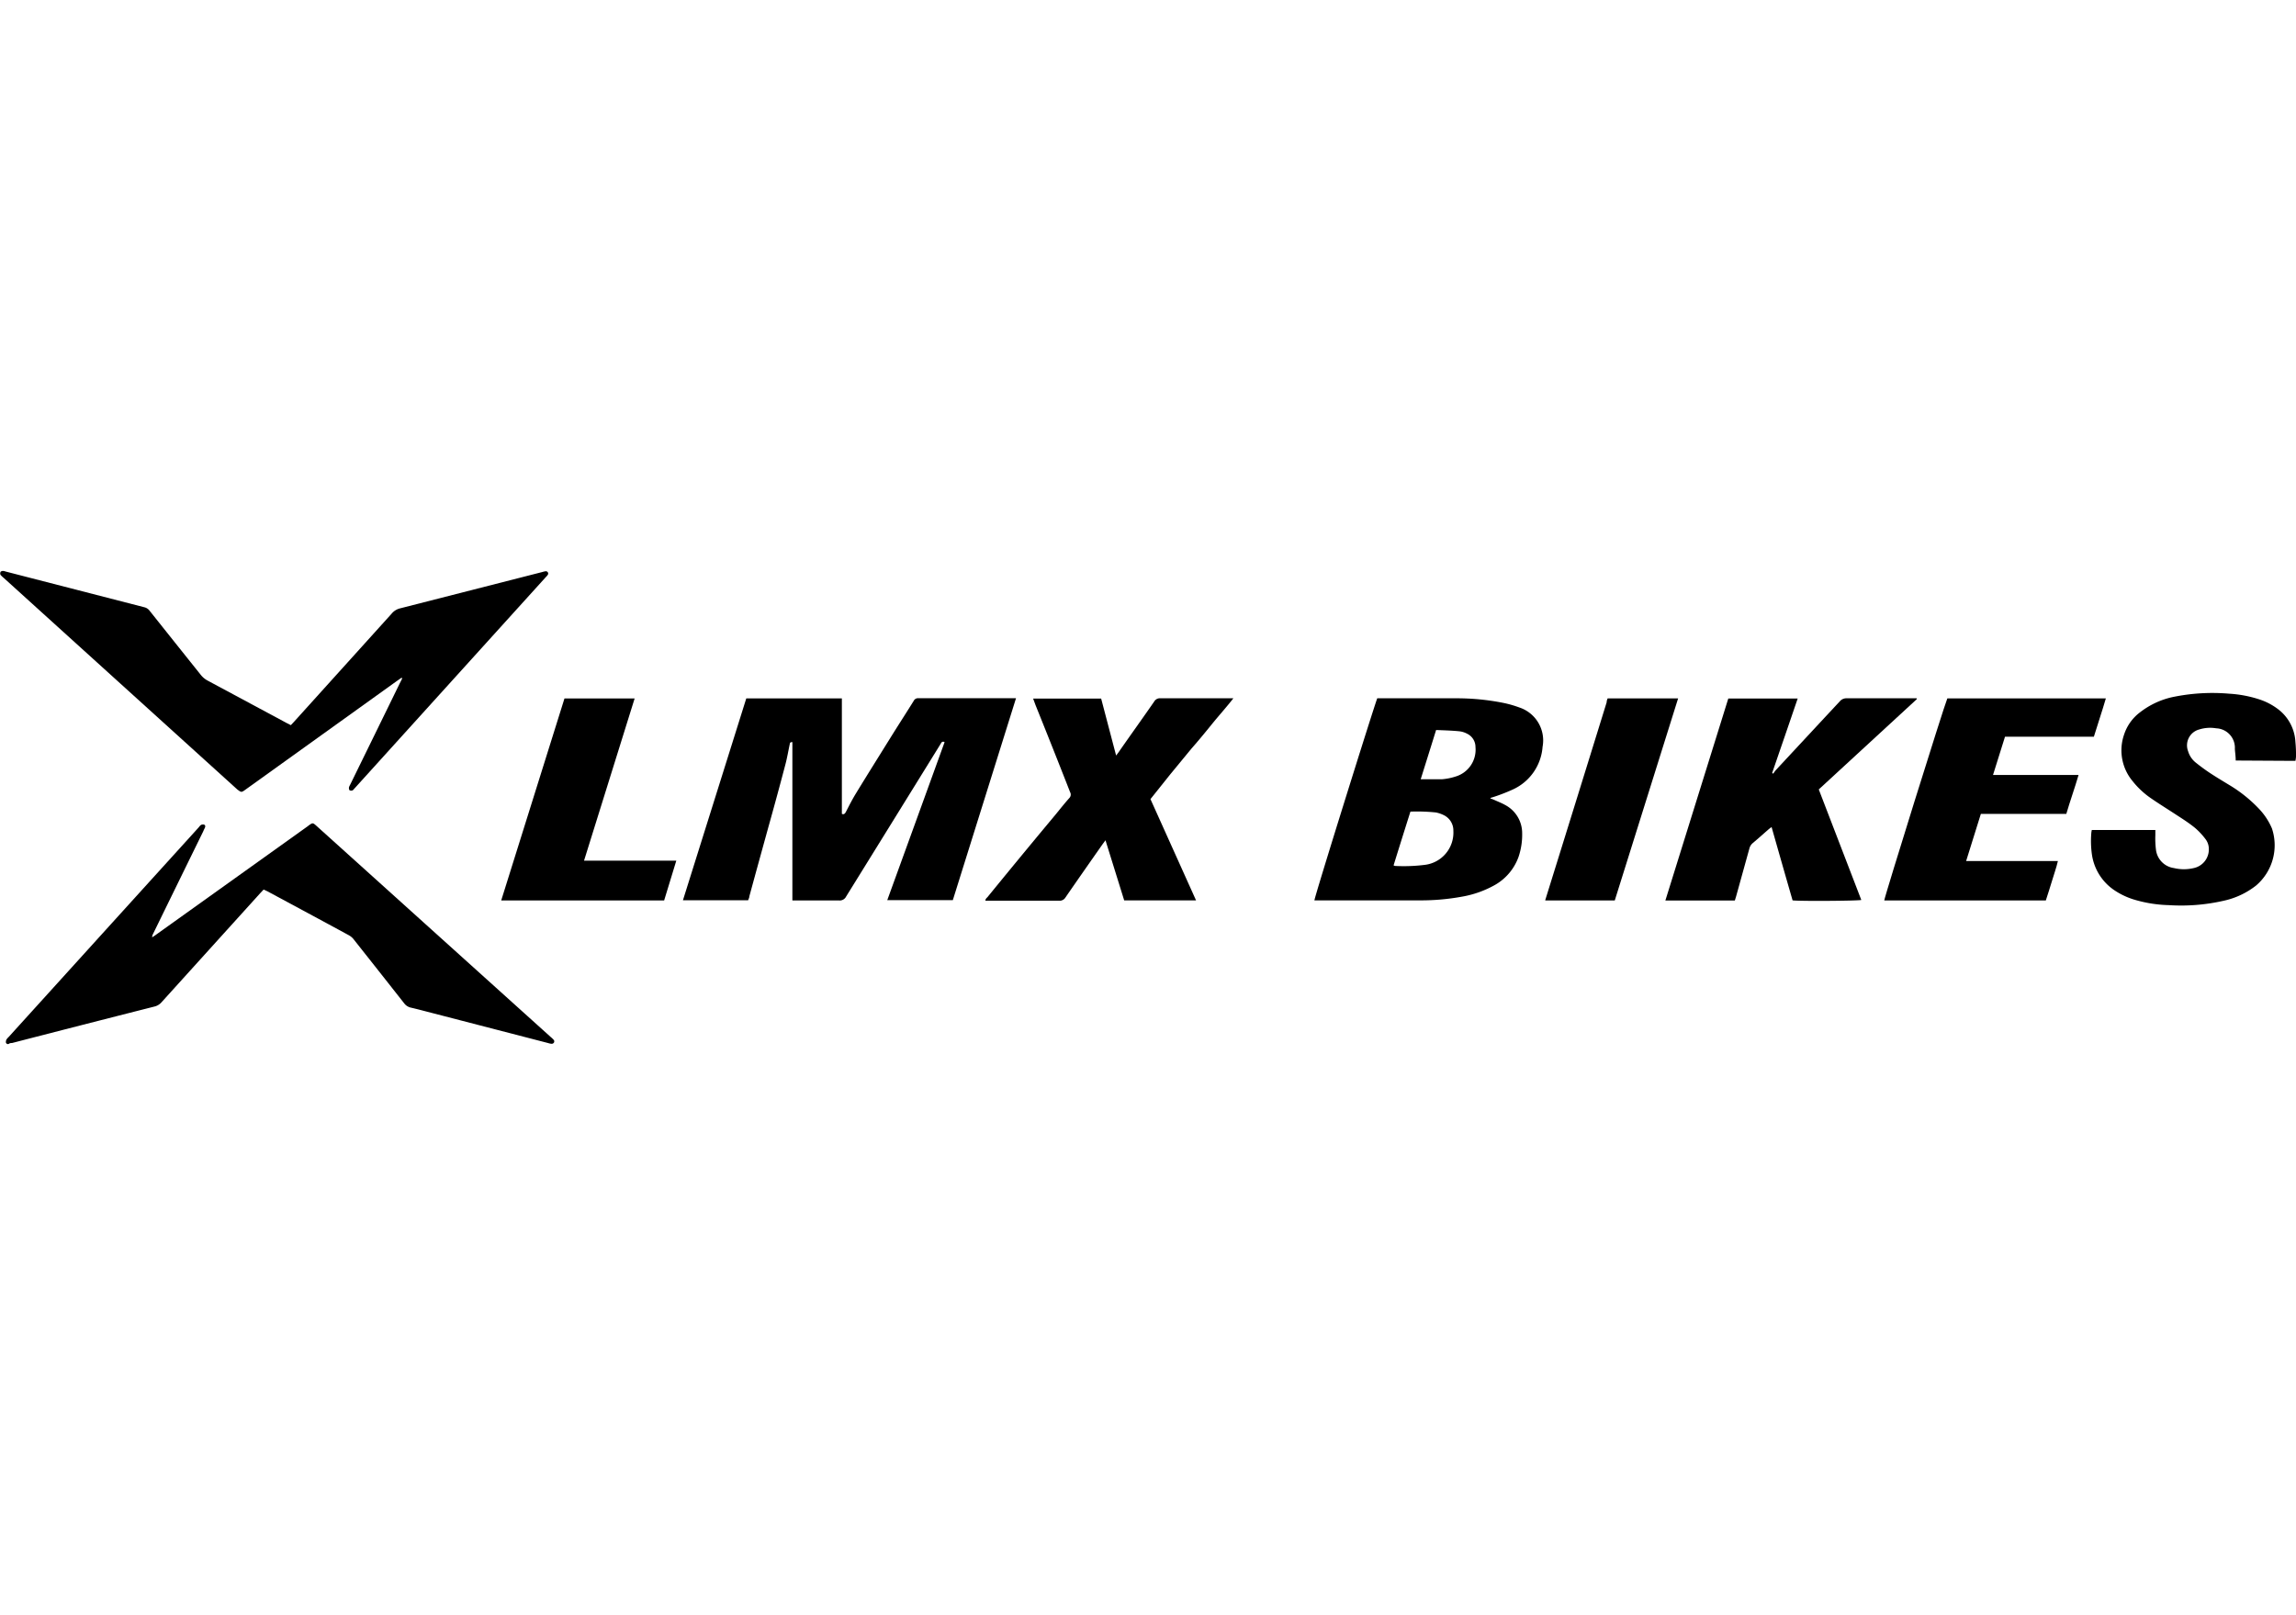
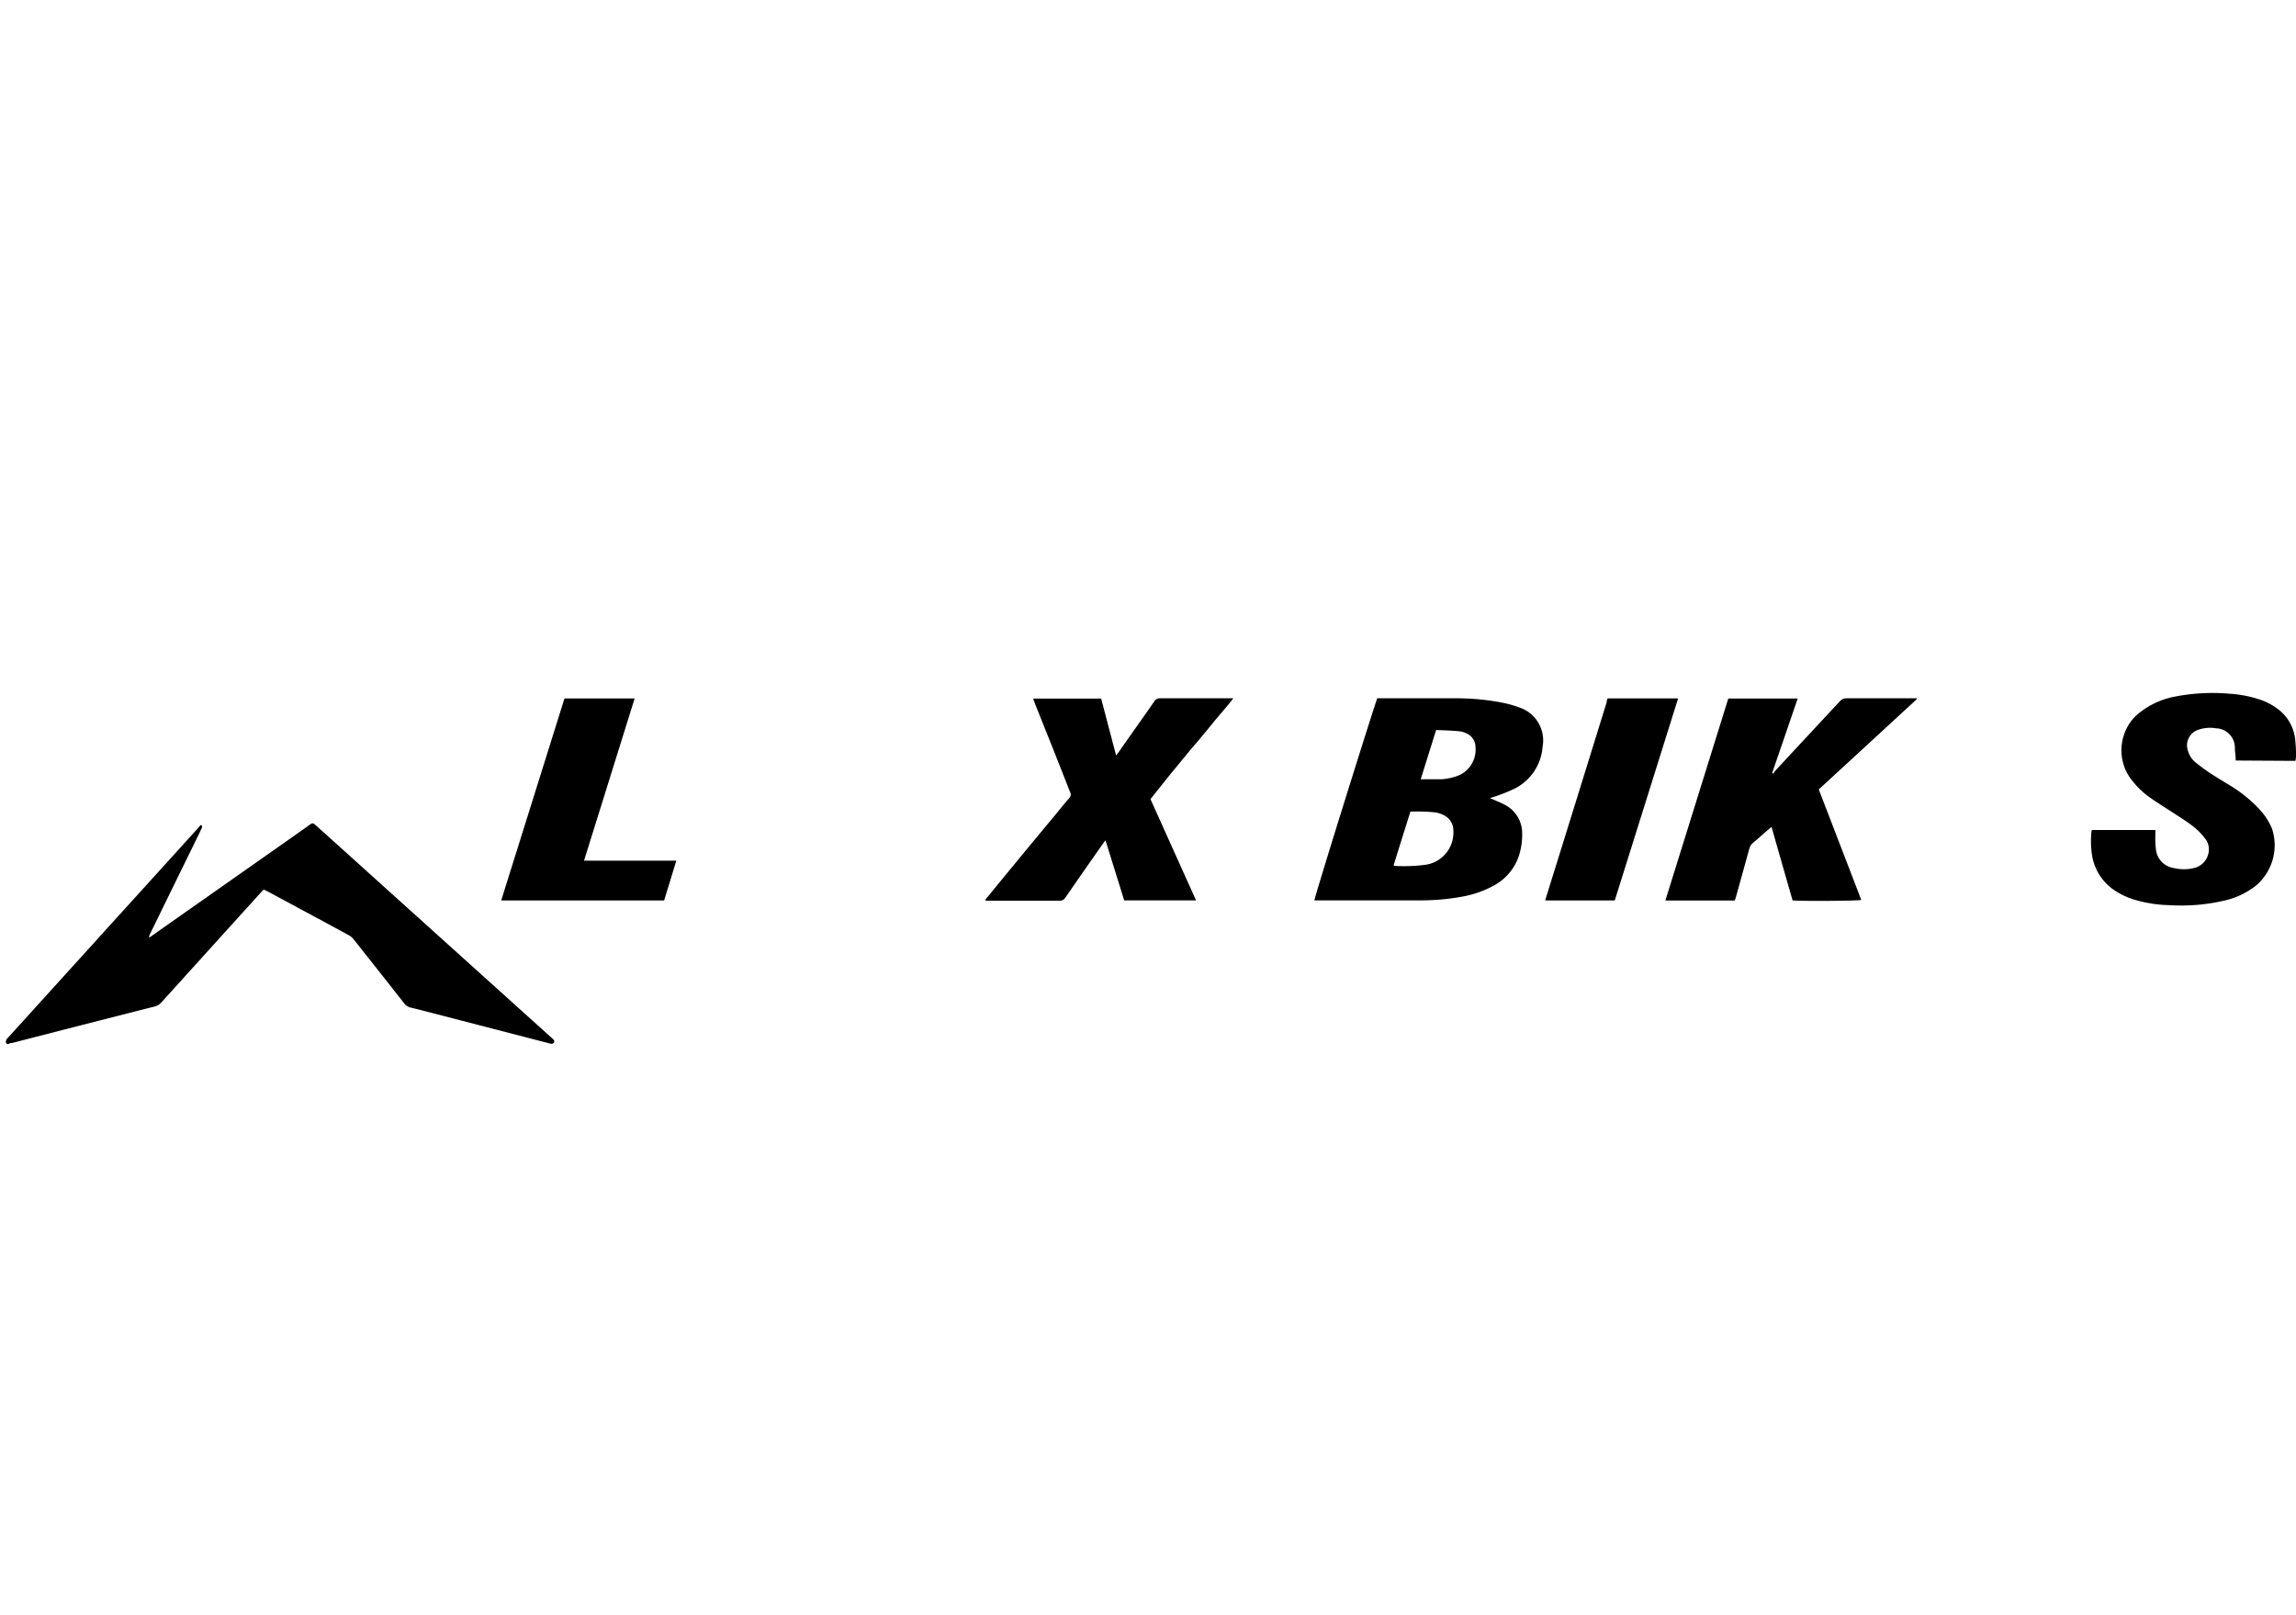
<svg xmlns="http://www.w3.org/2000/svg" id="Layer_1" data-name="Layer 1" viewBox="0 0 270 190">
  <title>lmx</title>
-   <path d="M87.76,82.15H99c0,1.51,0,3,0,4.5s0,3,0,4.55,0,3,0,4.53c.22.11.35,0,.47-.22.37-.72.74-1.45,1.16-2.14,1.39-2.28,2.81-4.54,4.22-6.81.86-1.38,1.74-2.74,2.6-4.12a.56.56,0,0,1,.55-.31c3.7,0,7.4,0,11.09,0l.39,0q-3.72,11.9-7.43,23.75h-7.71q3.39-9.33,6.74-18.58a.27.27,0,0,0-.41.11l-.17.28q-5.49,8.88-11,17.77a.84.84,0,0,1-.84.46c-1.65,0-3.29,0-4.93,0h-.55q0-9.36,0-18.63c-.29,0-.28.12-.31.25-.17.79-.3,1.59-.51,2.38q-1,3.8-2.06,7.58c-.73,2.65-1.46,5.29-2.18,7.94,0,.15-.09.29-.14.46H80.31Z" />
-   <path d="M31,104.64l-.35.37L19,117.89a1.6,1.6,0,0,1-.84.51q-8.39,2.13-16.75,4.29c-.12,0-.24,0-.36.09s-.3,0-.35-.12a.65.65,0,0,1,.06-.38A1.5,1.5,0,0,1,1,122l12.18-13.44,10.2-11.25a1.29,1.29,0,0,1,.25-.27A.56.56,0,0,1,24,97c.17.07.16.24.08.4s-.13.27-.19.41q-2.94,6-5.87,12a1,1,0,0,0-.13.45c.13-.09.27-.17.4-.27L36.16,97.21l.14-.11c.48-.34.48-.34.93.06L64.78,122a3,3,0,0,1,.36.35.3.3,0,0,1,0,.29.31.31,0,0,1-.25.14,1.49,1.49,0,0,1-.41-.08l-13.7-3.55c-.82-.21-1.63-.43-2.45-.62a1.34,1.34,0,0,1-.79-.5q-3-3.81-6-7.6A1.88,1.88,0,0,0,41,110c-3.18-1.73-6.37-3.44-9.56-5.16Z" />
-   <path d="M47.22,79.72l-.53.37L28.9,92.86c-.51.37-.51.37-1,0L.46,68a3.64,3.64,0,0,1-.4-.38.39.39,0,0,1,0-.33c0-.07.17-.12.26-.13a.85.85,0,0,1,.31.06l16.34,4.21a1.09,1.09,0,0,1,.63.42q3,3.77,6,7.52a2.58,2.58,0,0,0,.84.7l9.31,5,.45.23.34-.36L46.05,72.19a1.86,1.86,0,0,1,1-.63l16.75-4.28a2,2,0,0,1,.35-.08.27.27,0,0,1,.25.44,1.57,1.57,0,0,1-.21.24L41.72,92.71c-.09.09-.16.21-.26.26a.37.37,0,0,1-.32,0c-.08,0-.11-.21-.11-.31a.94.94,0,0,1,.12-.3q2.94-6,5.87-12c.1-.19.19-.37.28-.56Z" />
+   <path d="M31,104.64l-.35.37L19,117.89a1.6,1.6,0,0,1-.84.51q-8.39,2.13-16.75,4.29c-.12,0-.24,0-.36.09s-.3,0-.35-.12a.65.65,0,0,1,.06-.38A1.5,1.5,0,0,1,1,122l12.18-13.44,10.2-11.25a1.29,1.29,0,0,1,.25-.27c.17.07.16.24.08.4s-.13.27-.19.41q-2.94,6-5.87,12a1,1,0,0,0-.13.45c.13-.09.27-.17.4-.27L36.16,97.21l.14-.11c.48-.34.48-.34.93.06L64.78,122a3,3,0,0,1,.36.35.3.3,0,0,1,0,.29.31.31,0,0,1-.25.14,1.49,1.49,0,0,1-.41-.08l-13.7-3.55c-.82-.21-1.63-.43-2.45-.62a1.34,1.34,0,0,1-.79-.5q-3-3.81-6-7.6A1.88,1.88,0,0,0,41,110c-3.18-1.73-6.37-3.44-9.56-5.16Z" />
  <path d="M175.27,93.92l.42.16c.43.2.88.37,1.29.6A3.74,3.74,0,0,1,179,98a8.13,8.13,0,0,1-.43,2.81,6.22,6.22,0,0,1-2.76,3.28,12.08,12.08,0,0,1-3.92,1.39,26.91,26.91,0,0,1-5,.43c-3.94,0-7.88,0-11.82,0h-.5c0-.39,7-22.79,7.39-23.77a.86.86,0,0,1,.17,0c3.07,0,6.14,0,9.21,0a27.9,27.9,0,0,1,5.39.53,12.67,12.67,0,0,1,1.94.55,4.08,4.08,0,0,1,2.73,4.63,6,6,0,0,1-3.46,5,21.29,21.29,0,0,1-2.22.87l-.44.13Zm-11.39,7.87a.5.5,0,0,0,.17.07,19.76,19.76,0,0,0,3.44-.12,3.82,3.82,0,0,0,3.42-4,2,2,0,0,0-1.18-1.88,3.71,3.71,0,0,0-.87-.29,21.48,21.48,0,0,0-3-.1C165.19,97.59,164.53,99.69,163.88,101.79Zm5-15.92c-.62,2-1.21,3.87-1.81,5.79a2.83,2.83,0,0,0,.38,0c.72,0,1.44,0,2.16,0a7,7,0,0,0,1.57-.32,3.29,3.29,0,0,0,2.33-3.46,1.73,1.73,0,0,0-1-1.58,2.47,2.47,0,0,0-.91-.28C170.7,85.93,169.81,85.91,168.88,85.87Z" />
  <path d="M225.41,82.24,213.88,92.86l5,13c-.32.11-7.21.16-8.08.05-.82-2.84-1.64-5.71-2.47-8.63-.16.13-.27.2-.37.29-.61.53-1.22,1.08-1.84,1.6a1.21,1.21,0,0,0-.4.64l-1.56,5.63-.15.49h-8.17l7.4-23.76h8.16c-1,2.94-2,5.84-3,8.75l.12.09c.1-.14.19-.28.3-.41q3.78-4.07,7.55-8.12a1,1,0,0,1,.79-.34c2.6,0,5.19,0,7.78,0h.45Z" />
  <path d="M140.65,105.91H132.2L130,98.84l-.36.49c-1.45,2.07-2.9,4.14-4.34,6.23a.8.8,0,0,1-.75.39h-8.67c0-.22.15-.32.25-.43q4-4.91,8.08-9.8c.5-.62,1-1.24,1.53-1.84a.58.58,0,0,0,.1-.7q-2-5.11-4.07-10.25l-.28-.76h8l1.76,6.7c.15-.19.24-.31.33-.44,1.39-2,2.78-3.93,4.15-5.91a.77.77,0,0,1,.75-.38c2.68,0,5.37,0,8,0h.56c-.84,1.08-1.68,2-2.49,3s-1.63,2-2.45,2.93l-2.47,3L135.29,94Z" />
  <path d="M262.91,89.46c0-.48-.07-.93-.1-1.37a2.51,2.51,0,0,0,0-.27,2.29,2.29,0,0,0-2.2-2.15,4.28,4.28,0,0,0-2,.14,1.93,1.93,0,0,0-1.3,2.55,2.69,2.69,0,0,0,.91,1.35c.55.44,1.12.86,1.71,1.25.78.51,1.6,1,2.39,1.48a16.41,16.41,0,0,1,3.31,2.68,7.75,7.75,0,0,1,1.54,2.33,6.23,6.23,0,0,1-1.86,6.71,9.36,9.36,0,0,1-3.84,1.8,22.45,22.45,0,0,1-6.44.51,15.47,15.47,0,0,1-4.16-.68,8.69,8.69,0,0,1-2.12-1,6.11,6.11,0,0,1-2.75-4.28,11.26,11.26,0,0,1-.07-2.53,2.33,2.33,0,0,1,.06-.35h7.47c0,.22,0,.42,0,.61a10.57,10.57,0,0,0,.07,1.69,2.47,2.47,0,0,0,2.12,2.18,5,5,0,0,0,2.33,0,2.24,2.24,0,0,0,1.77-2.23,1.92,1.92,0,0,0-.41-1.2,8.35,8.35,0,0,0-1.22-1.3c-.65-.53-1.37-1-2.07-1.45-1.06-.7-2.14-1.36-3.19-2.09a9.81,9.81,0,0,1-2.07-1.95,5.65,5.65,0,0,1-1-5.5,5.35,5.35,0,0,1,1.88-2.61A9.57,9.57,0,0,1,255.47,82a23,23,0,0,1,6.68-.4,14,14,0,0,1,3.51.66,7.47,7.47,0,0,1,2.27,1.19,5.16,5.16,0,0,1,2,3.81A15.32,15.32,0,0,1,270,89a3.16,3.16,0,0,1-.07.5Z" />
-   <path d="M229,82.15h18.64c-.44,1.52-.95,3-1.41,4.51H235.78l-1.41,4.5h10.06c-.46,1.58-1,3.06-1.44,4.58H232.94c-.57,1.84-1.14,3.66-1.73,5.54H242c-.19.84-.48,1.6-.7,2.36s-.48,1.52-.72,2.28h-19C221.59,105.56,228.59,83.1,229,82.15Z" />
  <path d="M68.68,101.24H79.53l-1.43,4.68H58.94Q62.66,94,66.38,82.16h8.25C72.65,88.52,70.68,94.85,68.68,101.24Z" />
  <path d="M189.05,82.15h8.29l-7.45,23.77h-8.17s0,0,0-.06a.08.08,0,0,1,0,0q3.62-11.62,7.22-23.26C188.93,82.43,189,82.31,189.05,82.15Z" />
</svg>